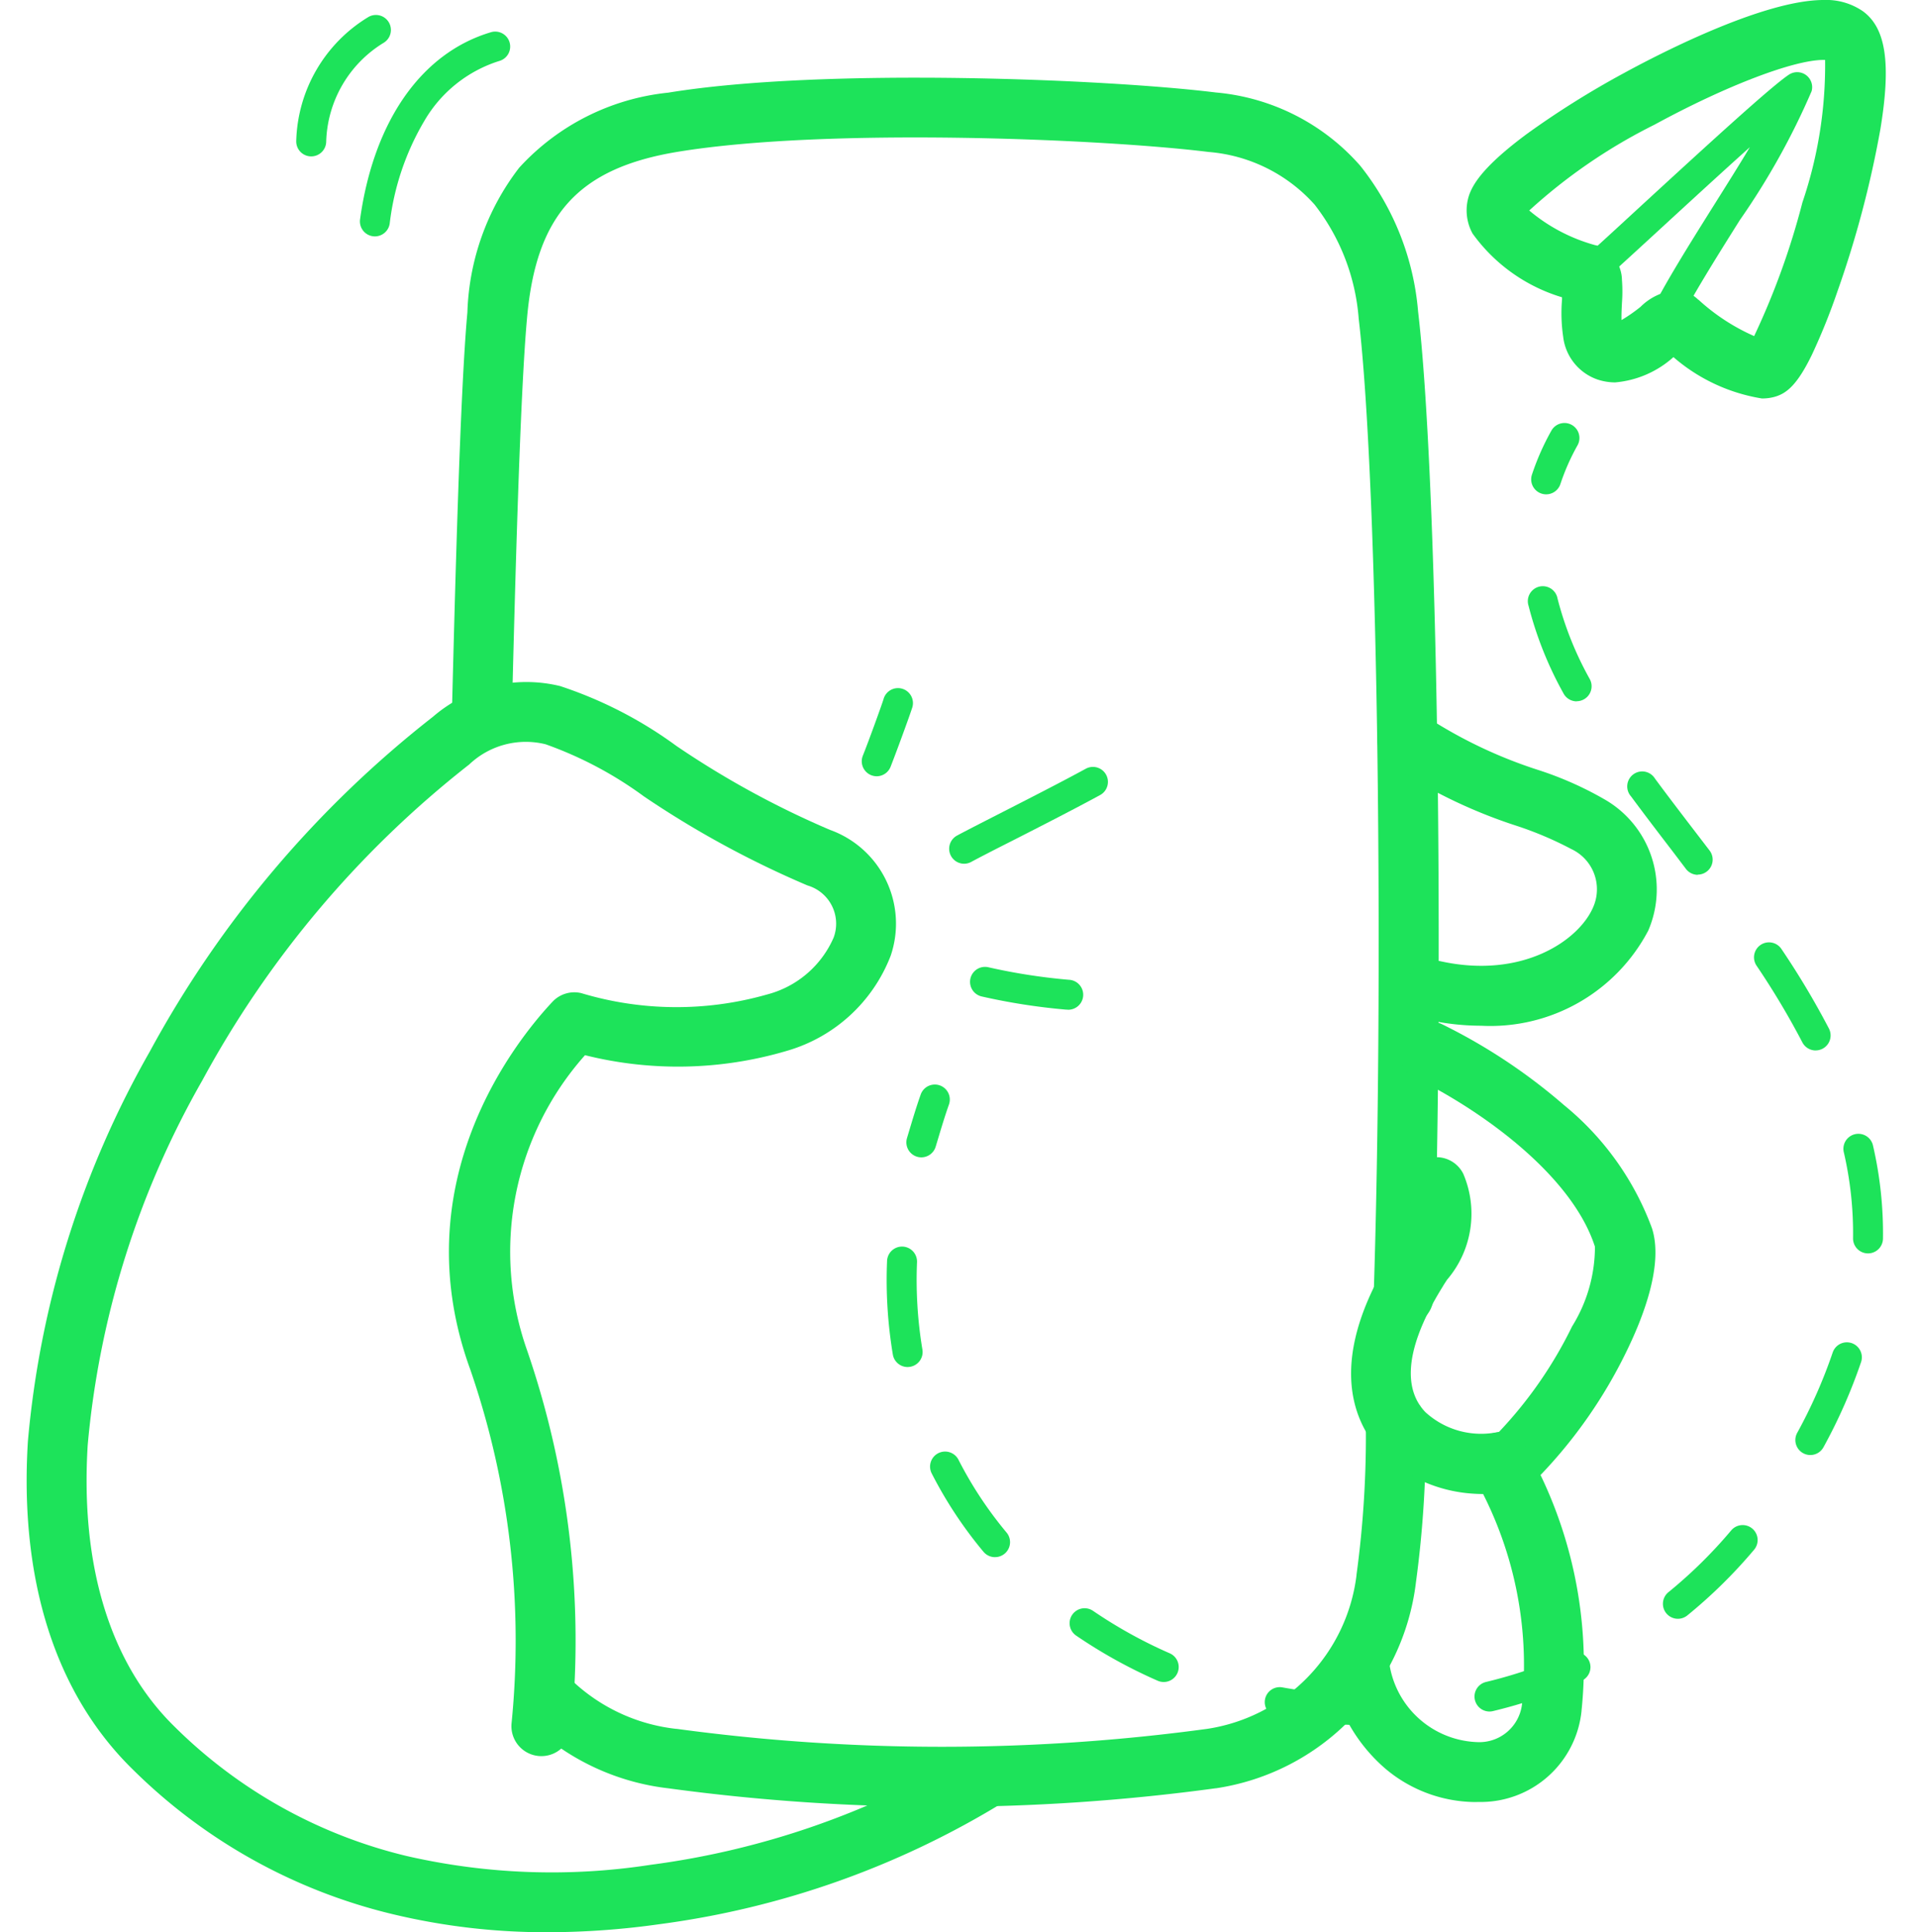
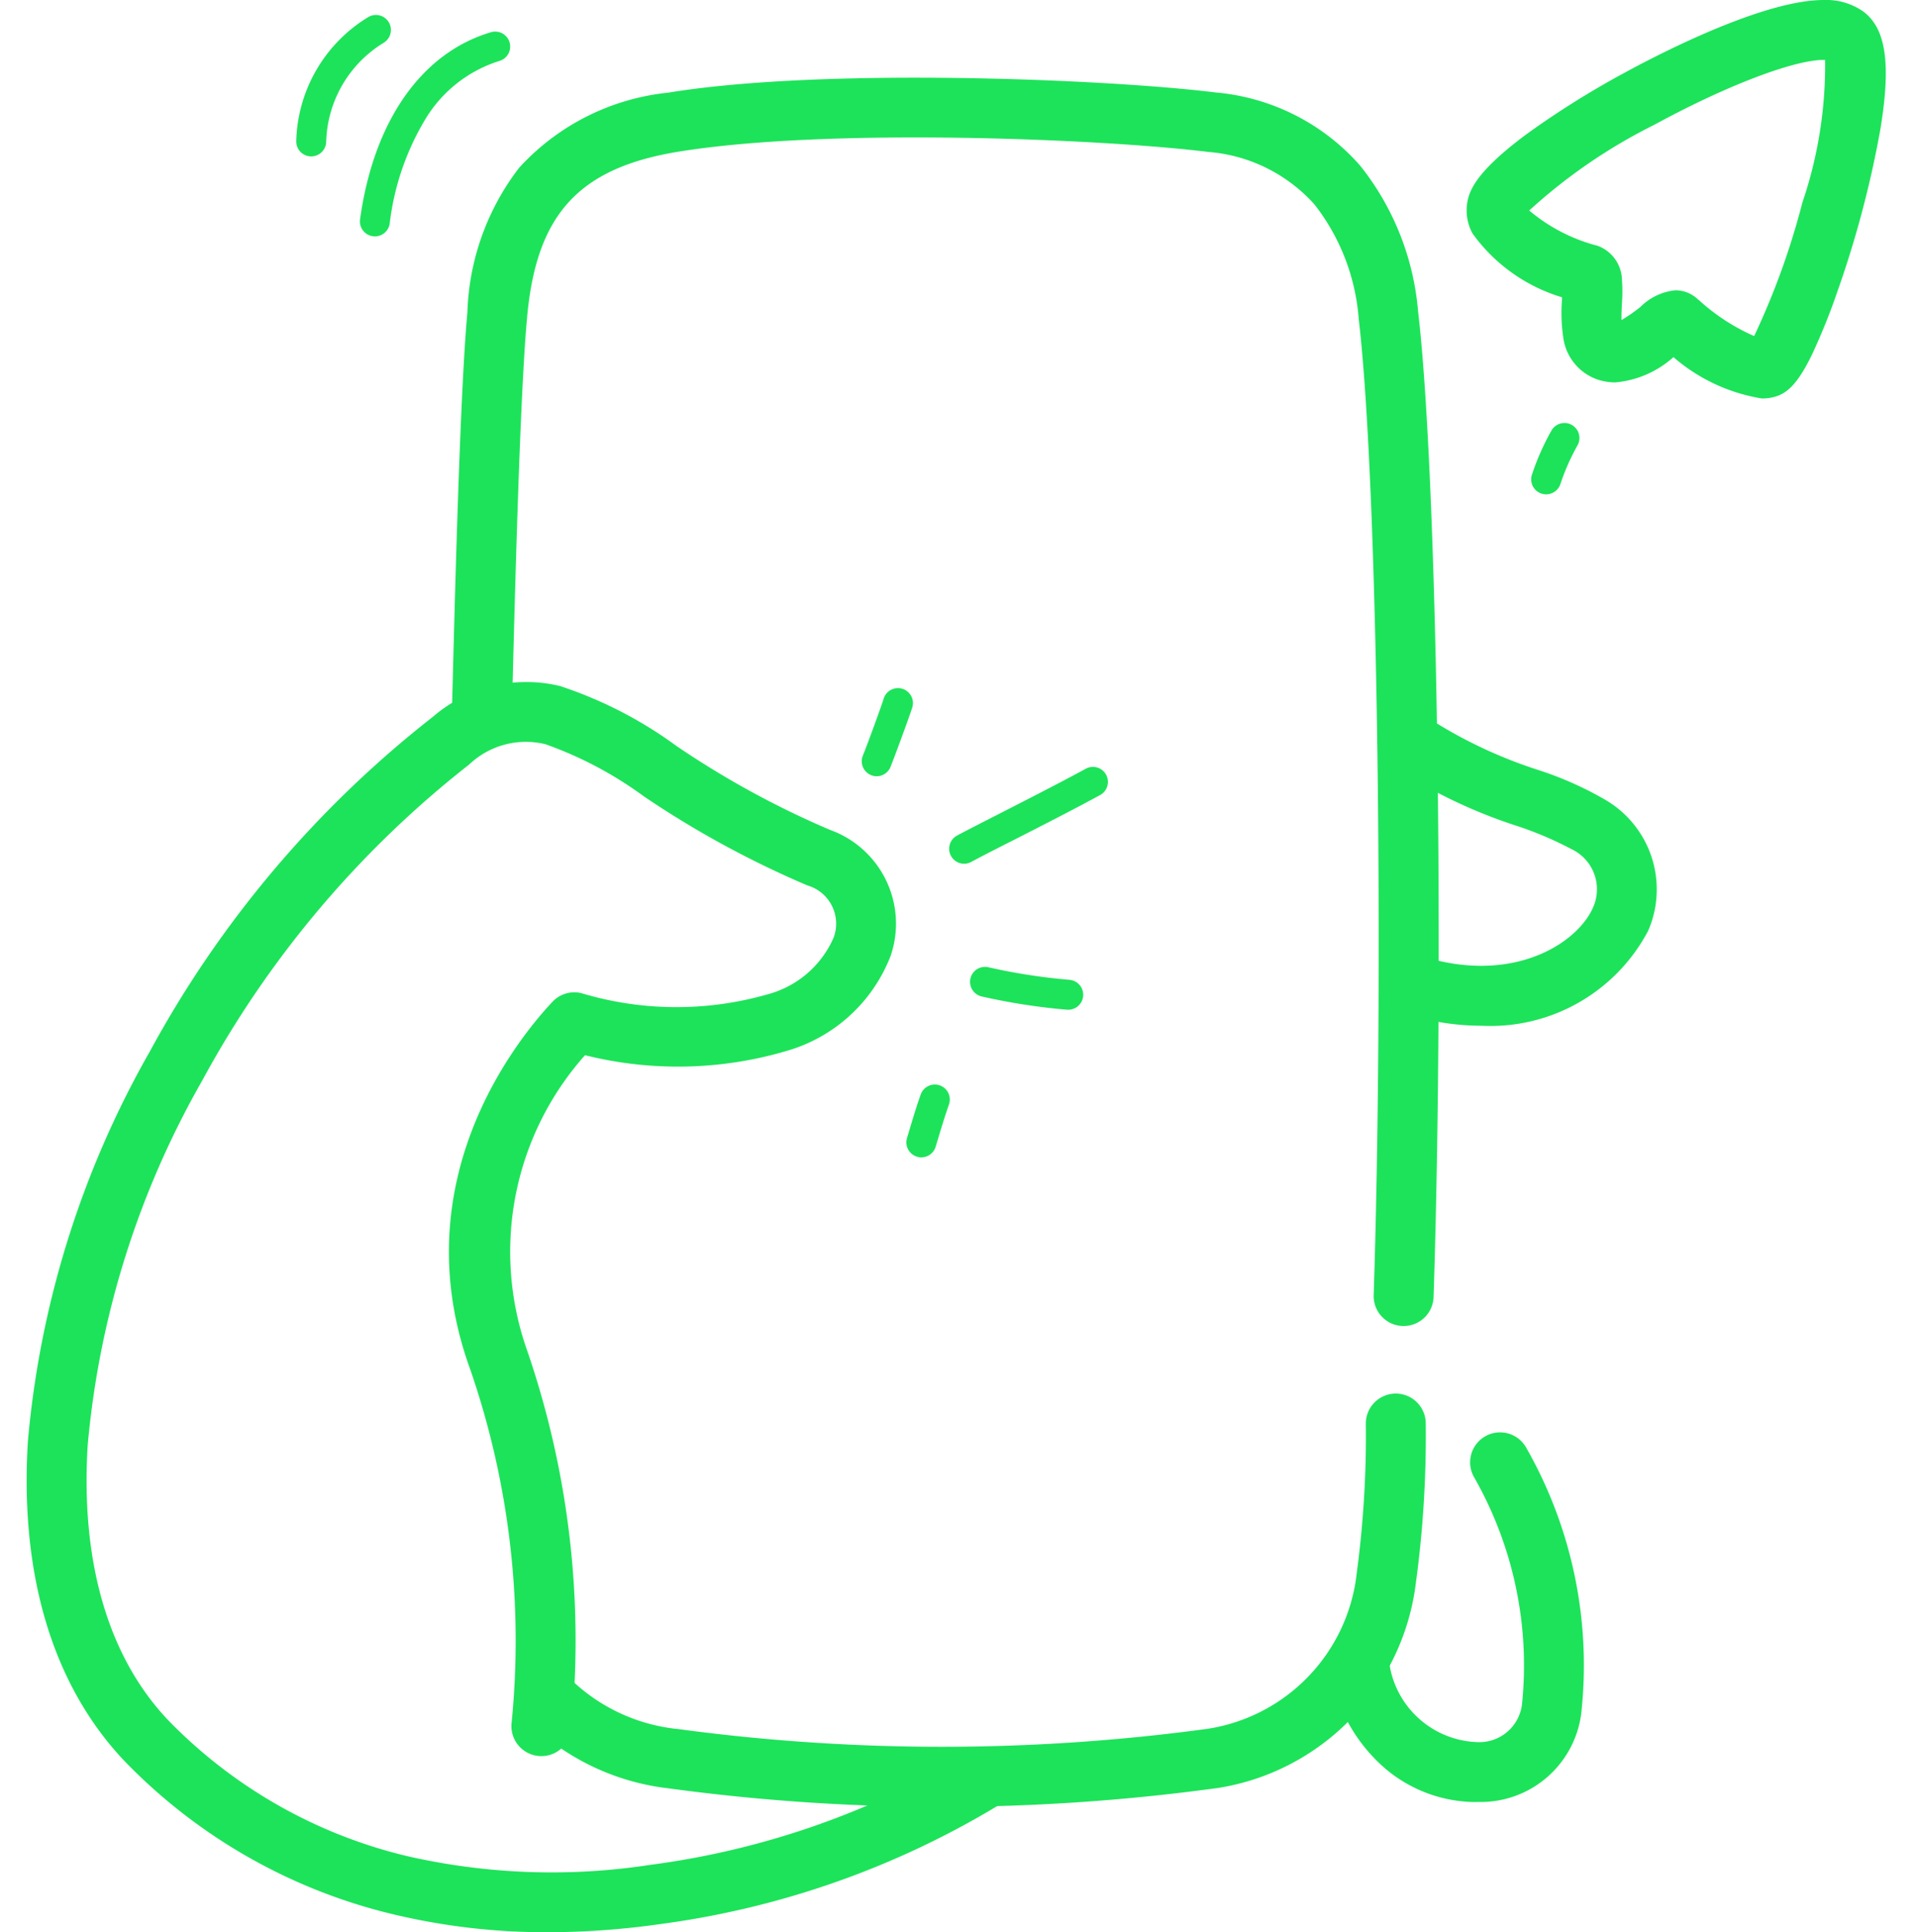
<svg xmlns="http://www.w3.org/2000/svg" width="64" height="64.494" viewBox="0 0 64 64.494">
  <g opacity="0">
    <rect width="64" height="64" fill="#2b0d0d" />
  </g>
  <path d="M46.861,44.26h-.033a1,1,0,0,1-.967-1.032c.328-10.061.176-26.841-.5-32.59A7.066,7.066,0,0,0,43.889,6.83a5.318,5.318,0,0,0-3.542-1.758c-3.532-.437-12.728-.823-17.715-.006-3.319.545-4.731,2.1-5.036,5.541-.238,2.6-.406,9.2-.506,13.147a1,1,0,1,1-2-.051c.1-3.97.27-10.615.514-13.276A8.334,8.334,0,0,1,17.332,5.6a7.815,7.815,0,0,1,4.976-2.507c5.174-.848,14.654-.455,18.285-.006a7.252,7.252,0,0,1,4.821,2.447,9.007,9.007,0,0,1,1.93,4.867c.312,2.636.545,7.935.641,14.539.092,6.4.047,13.093-.124,18.352A1,1,0,0,1,46.861,44.26Z" fill="#1de35a" />
  <path d="M31.45,60.309a67.825,67.825,0,0,1-9.125-.617,8.006,8.006,0,0,1-4.555-2.1,1,1,0,0,1,1.361-1.466,6.02,6.02,0,0,0,3.433,1.579l.021,0a65.824,65.824,0,0,0,17.724,0,5.915,5.915,0,0,0,4.979-5.129l0-.016a34.331,34.331,0,0,0,.311-5.033,1,1,0,0,1,2-.024,36.343,36.343,0,0,1-.328,5.319A7.9,7.9,0,0,1,40.6,59.689l-.013,0A67.821,67.821,0,0,1,31.45,60.309Z" fill="#1de35a" />
  <path d="M18.286,64.494a21.874,21.874,0,0,1-5.165-.6,18.42,18.42,0,0,1-8.692-4.837C1.855,56.538.645,52.75.931,48.11A31.915,31.915,0,0,1,5,35.1a35.915,35.915,0,0,1,9.452-11.174A4.775,4.775,0,0,1,18.7,22.9a13.909,13.909,0,0,1,3.885,2,30.161,30.161,0,0,0,5.125,2.8,3.325,3.325,0,0,1,2.026,4.2,5.282,5.282,0,0,1-3.462,3.174,12.809,12.809,0,0,1-6.743.146,9.868,9.868,0,0,0-1.948,9.812l.006.016a29.79,29.79,0,0,1,1.48,12.668,1,1,0,1,1-1.99-.2,27.776,27.776,0,0,0-1.377-11.8c-2.281-6.25,1.522-10.978,2.743-12.279a1,1,0,0,1,.962-.288,11.035,11.035,0,0,0,6.206.044,3.34,3.34,0,0,0,2.219-1.9,1.329,1.329,0,0,0-.873-1.738A32.274,32.274,0,0,1,21.5,26.584a12.762,12.762,0,0,0-3.286-1.742,2.743,2.743,0,0,0-2.547.673A33.9,33.9,0,0,0,6.752,36.066,29.889,29.889,0,0,0,2.928,48.233c-.249,4.044.754,7.3,2.9,9.4a16.448,16.448,0,0,0,7.762,4.32,21.678,21.678,0,0,0,8.129.291,27.526,27.526,0,0,0,10.6-3.7,1,1,0,1,1,1.191,1.607A29.292,29.292,0,0,1,22,64.228,26.754,26.754,0,0,1,18.286,64.494Z" fill="#1de35a" />
  <path d="M49.448,34.237a8.231,8.231,0,0,1-1.785-.2,1,1,0,0,1,.433-1.952c2.725.6,4.619-.693,5.094-1.808a1.481,1.481,0,0,0-.744-1.943l-.009-.006a11.707,11.707,0,0,0-1.784-.757,17.006,17.006,0,0,1-4.26-2.065,1,1,0,1,1,1.214-1.589A15.6,15.6,0,0,0,51.353,25.7a11.464,11.464,0,0,1,2.2.973,3.463,3.463,0,0,1,1.474,4.39A5.954,5.954,0,0,1,49.448,34.237Z" fill="#1de35a" />
-   <path d="M49.51,49.867q-.179,0-.366-.014a4.85,4.85,0,0,1-2.578-.96c-.9-.7-2.726-2.787-.095-7.011.047-.077.1-.16.156-.246.466-.727.661-1.118.44-1.555a1,1,0,1,1,1.786-.9,3.389,3.389,0,0,1-.542,3.534c-.049.076-.1.15-.14.221-1.507,2.419-1.148,3.618-.582,4.2a2.753,2.753,0,0,0,2.459.655,14.068,14.068,0,0,0,2.436-3.516,5.037,5.037,0,0,0,.764-2.663c-.759-2.355-3.7-4.5-5.99-5.631a1,1,0,1,1,.883-1.795,18.977,18.977,0,0,1,4.074,2.7,9.578,9.578,0,0,1,2.936,4.108c.386,1.192-.262,2.922-.874,4.163a16.15,16.15,0,0,1-2.824,4.054A2.686,2.686,0,0,1,49.51,49.867Z" fill="#1de35a" />
  <path d="M49.253,60.149a4.7,4.7,0,0,1-3-1.113A5.528,5.528,0,0,1,44.383,55.6a1,1,0,0,1,1.974-.321,3.077,3.077,0,0,0,2.955,2.869,1.435,1.435,0,0,0,1.5-1.255,12.671,12.671,0,0,0-1.6-7.588,1,1,0,0,1,1.738-.99A14.659,14.659,0,0,1,52.8,57.1v.01a3.383,3.383,0,0,1-3.442,3.036Z" fill="#1de35a" />
  <path d="M30.76,38.63a.5.5,0,0,1-.479-.645l.071-.237c.114-.379.242-.809.386-1.215a.5.5,0,0,1,.943.334c-.136.383-.26.8-.371,1.168l-.072.239A.5.5,0,0,1,30.76,38.63Z" fill="#1de35a" />
-   <path d="M45.726,57.588h0a17.967,17.967,0,0,1-3.1-.284.5.5,0,0,1,.177-.984,16.963,16.963,0,0,0,2.927.268.5.5,0,0,1,0,1Zm4-.461a.5.5,0,0,1-.116-.986,15.6,15.6,0,0,0,2.774-.948.5.5,0,1,1,.412.911,16.607,16.607,0,0,1-2.952,1.009A.5.5,0,0,1,49.73,57.127Zm-10.875-.985a.5.5,0,0,1-.2-.042,16.715,16.715,0,0,1-2.729-1.511.5.5,0,0,1,.565-.825,15.711,15.711,0,0,0,2.565,1.42.5.5,0,0,1-.2.958Zm17.167-2.11a.5.5,0,0,1-.316-.888,15.663,15.663,0,0,0,2.09-2.056.5.5,0,1,1,.764.645,16.666,16.666,0,0,1-2.224,2.187A.5.5,0,0,1,56.022,54.032Zm-22.8-2.057a.5.5,0,0,1-.384-.18,14.006,14.006,0,0,1-1.729-2.616A.5.5,0,1,1,32,48.725a13.005,13.005,0,0,0,1.605,2.429.5.5,0,0,1-.384.82Zm27.215-3.409A.5.5,0,0,1,60,47.827a16.841,16.841,0,0,0,1.187-2.688.5.5,0,0,1,.948.318,17.843,17.843,0,0,1-1.257,2.848A.5.5,0,0,1,60.437,48.566ZM30.3,45.629a.5.5,0,0,1-.492-.417,15.14,15.14,0,0,1-.193-3.123.5.5,0,1,1,1,.04,14.138,14.138,0,0,0,.18,2.916.5.5,0,0,1-.494.583Zm32.065-3.793h-.008a.5.5,0,0,1-.492-.508,11.989,11.989,0,0,0-.312-2.884.5.5,0,0,1,.974-.225,12.989,12.989,0,0,1,.337,3.125A.5.5,0,0,1,62.361,41.836Zm-1.748-6.774a.5.5,0,0,1-.445-.271,26.216,26.216,0,0,0-1.524-2.552.5.5,0,1,1,.831-.556,27.2,27.2,0,0,1,1.581,2.649.5.5,0,0,1-.444.729ZM56.684,29.2a.5.5,0,0,1-.4-.2l-.4-.528c-.477-.622-.97-1.266-1.433-1.892a.5.5,0,1,1,.8-.594c.457.619.926,1.231,1.422,1.878l.405.529a.5.5,0,0,1-.4.8Zm-4.044-5.79a.5.5,0,0,1-.44-.262,12.2,12.2,0,0,1-1.168-2.926A.5.5,0,1,1,52,19.982a11.22,11.22,0,0,0,1.076,2.686.5.5,0,0,1-.44.738Z" fill="#1de35a" />
  <path d="M51.62,16.5a.5.5,0,0,1-.475-.658,8.39,8.39,0,0,1,.649-1.468.5.5,0,0,1,.872.49,7.388,7.388,0,0,0-.571,1.292A.5.5,0,0,1,51.62,16.5Z" fill="#1de35a" />
  <path d="M58.82,13.3a5.955,5.955,0,0,1-2.951-1.38,3.341,3.341,0,0,1-1.946.844,1.873,1.873,0,0,1-.6-.1,1.722,1.722,0,0,1-1.136-1.426A5.412,5.412,0,0,1,52.149,10l0-.077a5.694,5.694,0,0,1-2.988-2.13,1.607,1.607,0,0,1-.1-1.32l.012-.03c.142-.35.5-.936,1.915-1.982a29.567,29.567,0,0,1,3.189-2C55.23,1.884,58.824,0,60.88,0a2.161,2.161,0,0,1,1.309.372c.775.56.951,1.741.588,3.943A34.428,34.428,0,0,1,61.353,9.7a21.161,21.161,0,0,1-.856,2.129c-.487,1.007-.842,1.293-1.224,1.409A1.532,1.532,0,0,1,58.82,13.3Zm-2.12-3.3a6.811,6.811,0,0,0,1.863,1.218,25.061,25.061,0,0,0,1.611-4.459A14.229,14.229,0,0,0,60.932,2H60.88c-1,0-3.27.869-5.646,2.163a18.228,18.228,0,0,0-4.18,2.863A5.793,5.793,0,0,0,53.27,8.187l.015,0a1.238,1.238,0,0,1,.865,1.162,5.08,5.08,0,0,1,0,.754c-.008.154-.021.392-.015.581a5.458,5.458,0,0,0,.636-.443,1.912,1.912,0,0,1,1.168-.552A1.084,1.084,0,0,1,56.7,10.007Z" fill="#1de35a" />
-   <path d="M55.52,11.22a.5.5,0,0,1-.45-.717c.471-.978,1.335-2.354,2.17-3.685.406-.647.818-1.3,1.18-1.906-.954.856-2.081,1.892-2.97,2.709-.595.547-1.109,1.019-1.489,1.363-.2.185-.354.319-.458.41-.061.053-.108.092-.143.12a.513.513,0,0,1-.665.037.5.5,0,0,1-.137-.634.5.5,0,0,1,.21-.21C53,8.518,53.9,7.689,54.772,6.885c2.361-2.17,4.363-4,4.949-4.391a.5.5,0,0,1,.76.551,24.316,24.316,0,0,1-2.395,4.3c-.821,1.307-1.669,2.659-2.116,3.587A.5.5,0,0,1,55.52,11.22Z" fill="#1de35a" />
  <path d="M29.27,25.91a.5.5,0,0,1-.465-.683c.2-.5.614-1.645.689-1.88a.5.5,0,1,1,.952.3c-.087.273-.519,1.451-.711,1.94A.5.5,0,0,1,29.27,25.91Z" fill="#1de35a" />
  <path d="M32.19,28.83a.5.5,0,0,1-.239-.94c.235-.128.729-.38,1.354-.7.961-.49,2.156-1.1,2.944-1.531a.5.5,0,1,1,.479.878c-.8.437-2,1.051-2.969,1.544-.595.3-1.108.565-1.332.687A.5.5,0,0,1,32.19,28.83Z" fill="#1de35a" />
  <path d="M35.641,33.7l-.043,0a20.852,20.852,0,0,1-2.828-.441.5.5,0,0,1,.222-.975,19.849,19.849,0,0,0,2.692.419.5.5,0,0,1-.042,1Z" fill="#1de35a" />
  <path d="M12.521,7.89a.5.5,0,0,1-.5-.569c.453-3.269,2.039-5.544,4.351-6.24a.5.5,0,1,1,.288.957,4.431,4.431,0,0,0-2.479,1.973,8.734,8.734,0,0,0-1.17,3.447A.5.5,0,0,1,12.521,7.89Z" fill="#1de35a" />
  <path d="M10.39,5.22h-.015a.5.5,0,0,1-.485-.514A4.993,4.993,0,0,1,12.29.573a.5.5,0,1,1,.521.854A4,4,0,0,0,10.89,4.734.5.5,0,0,1,10.39,5.22Z" fill="#1de35a" />
</svg>